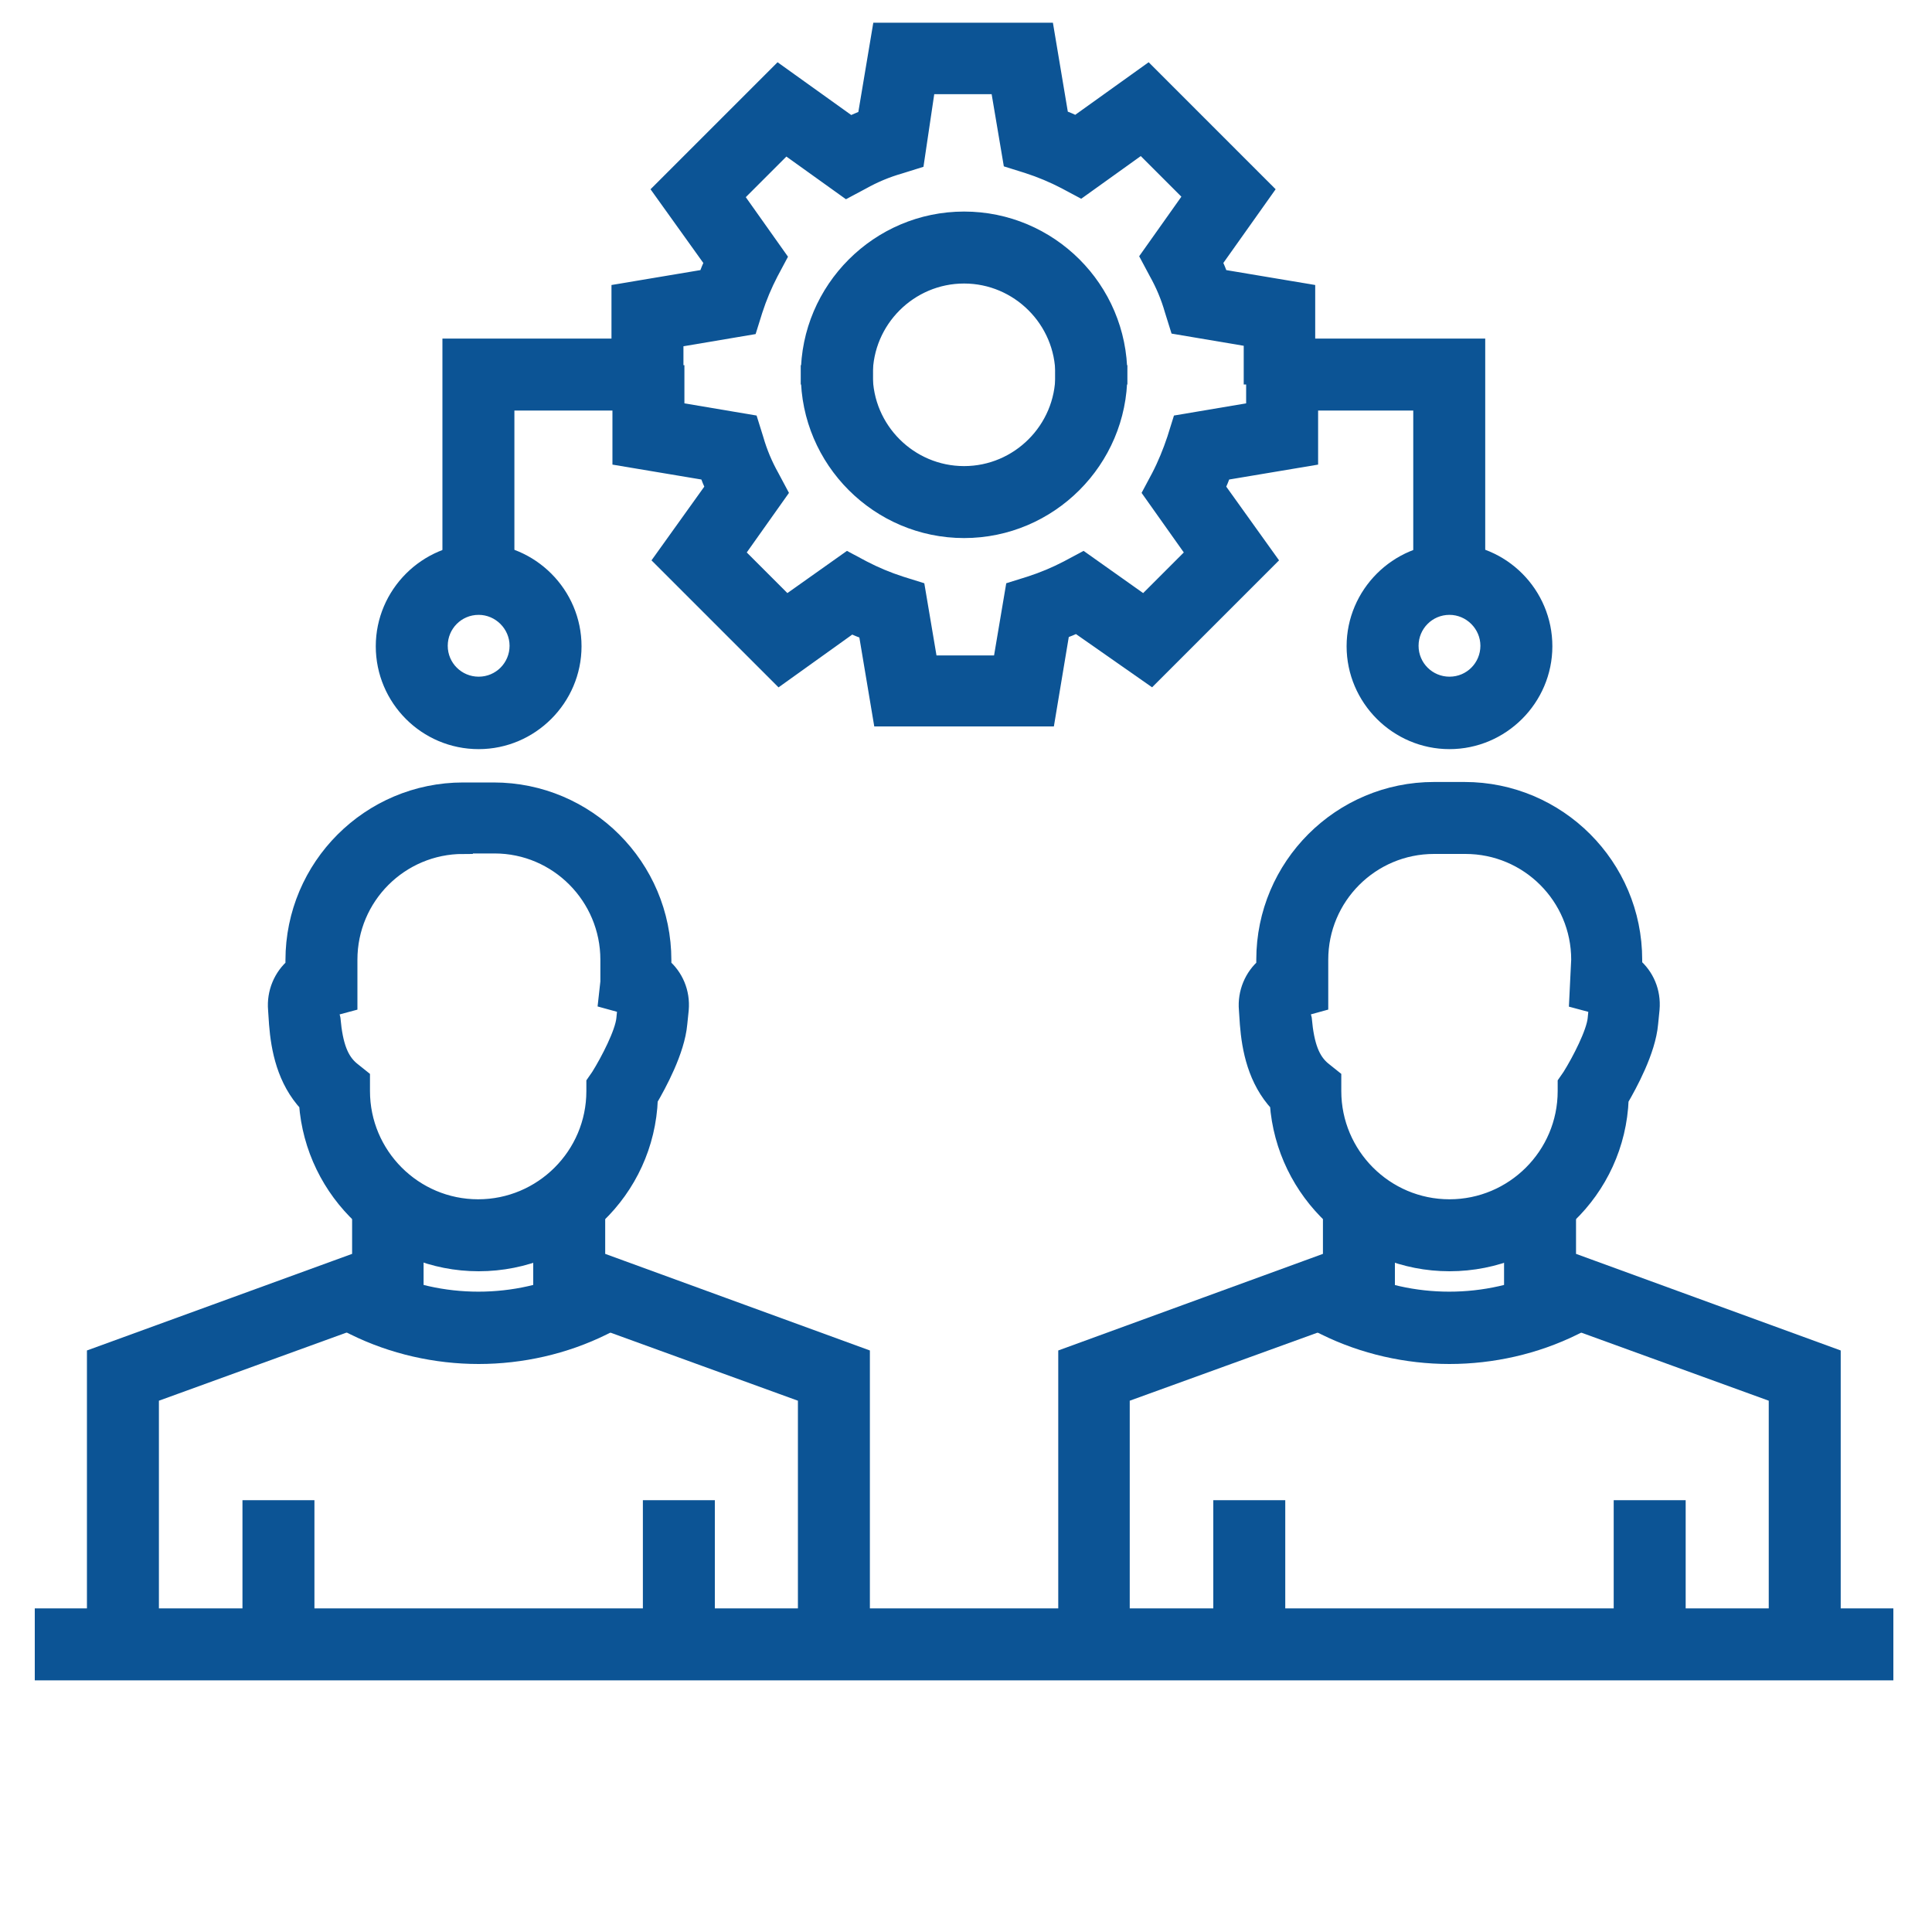
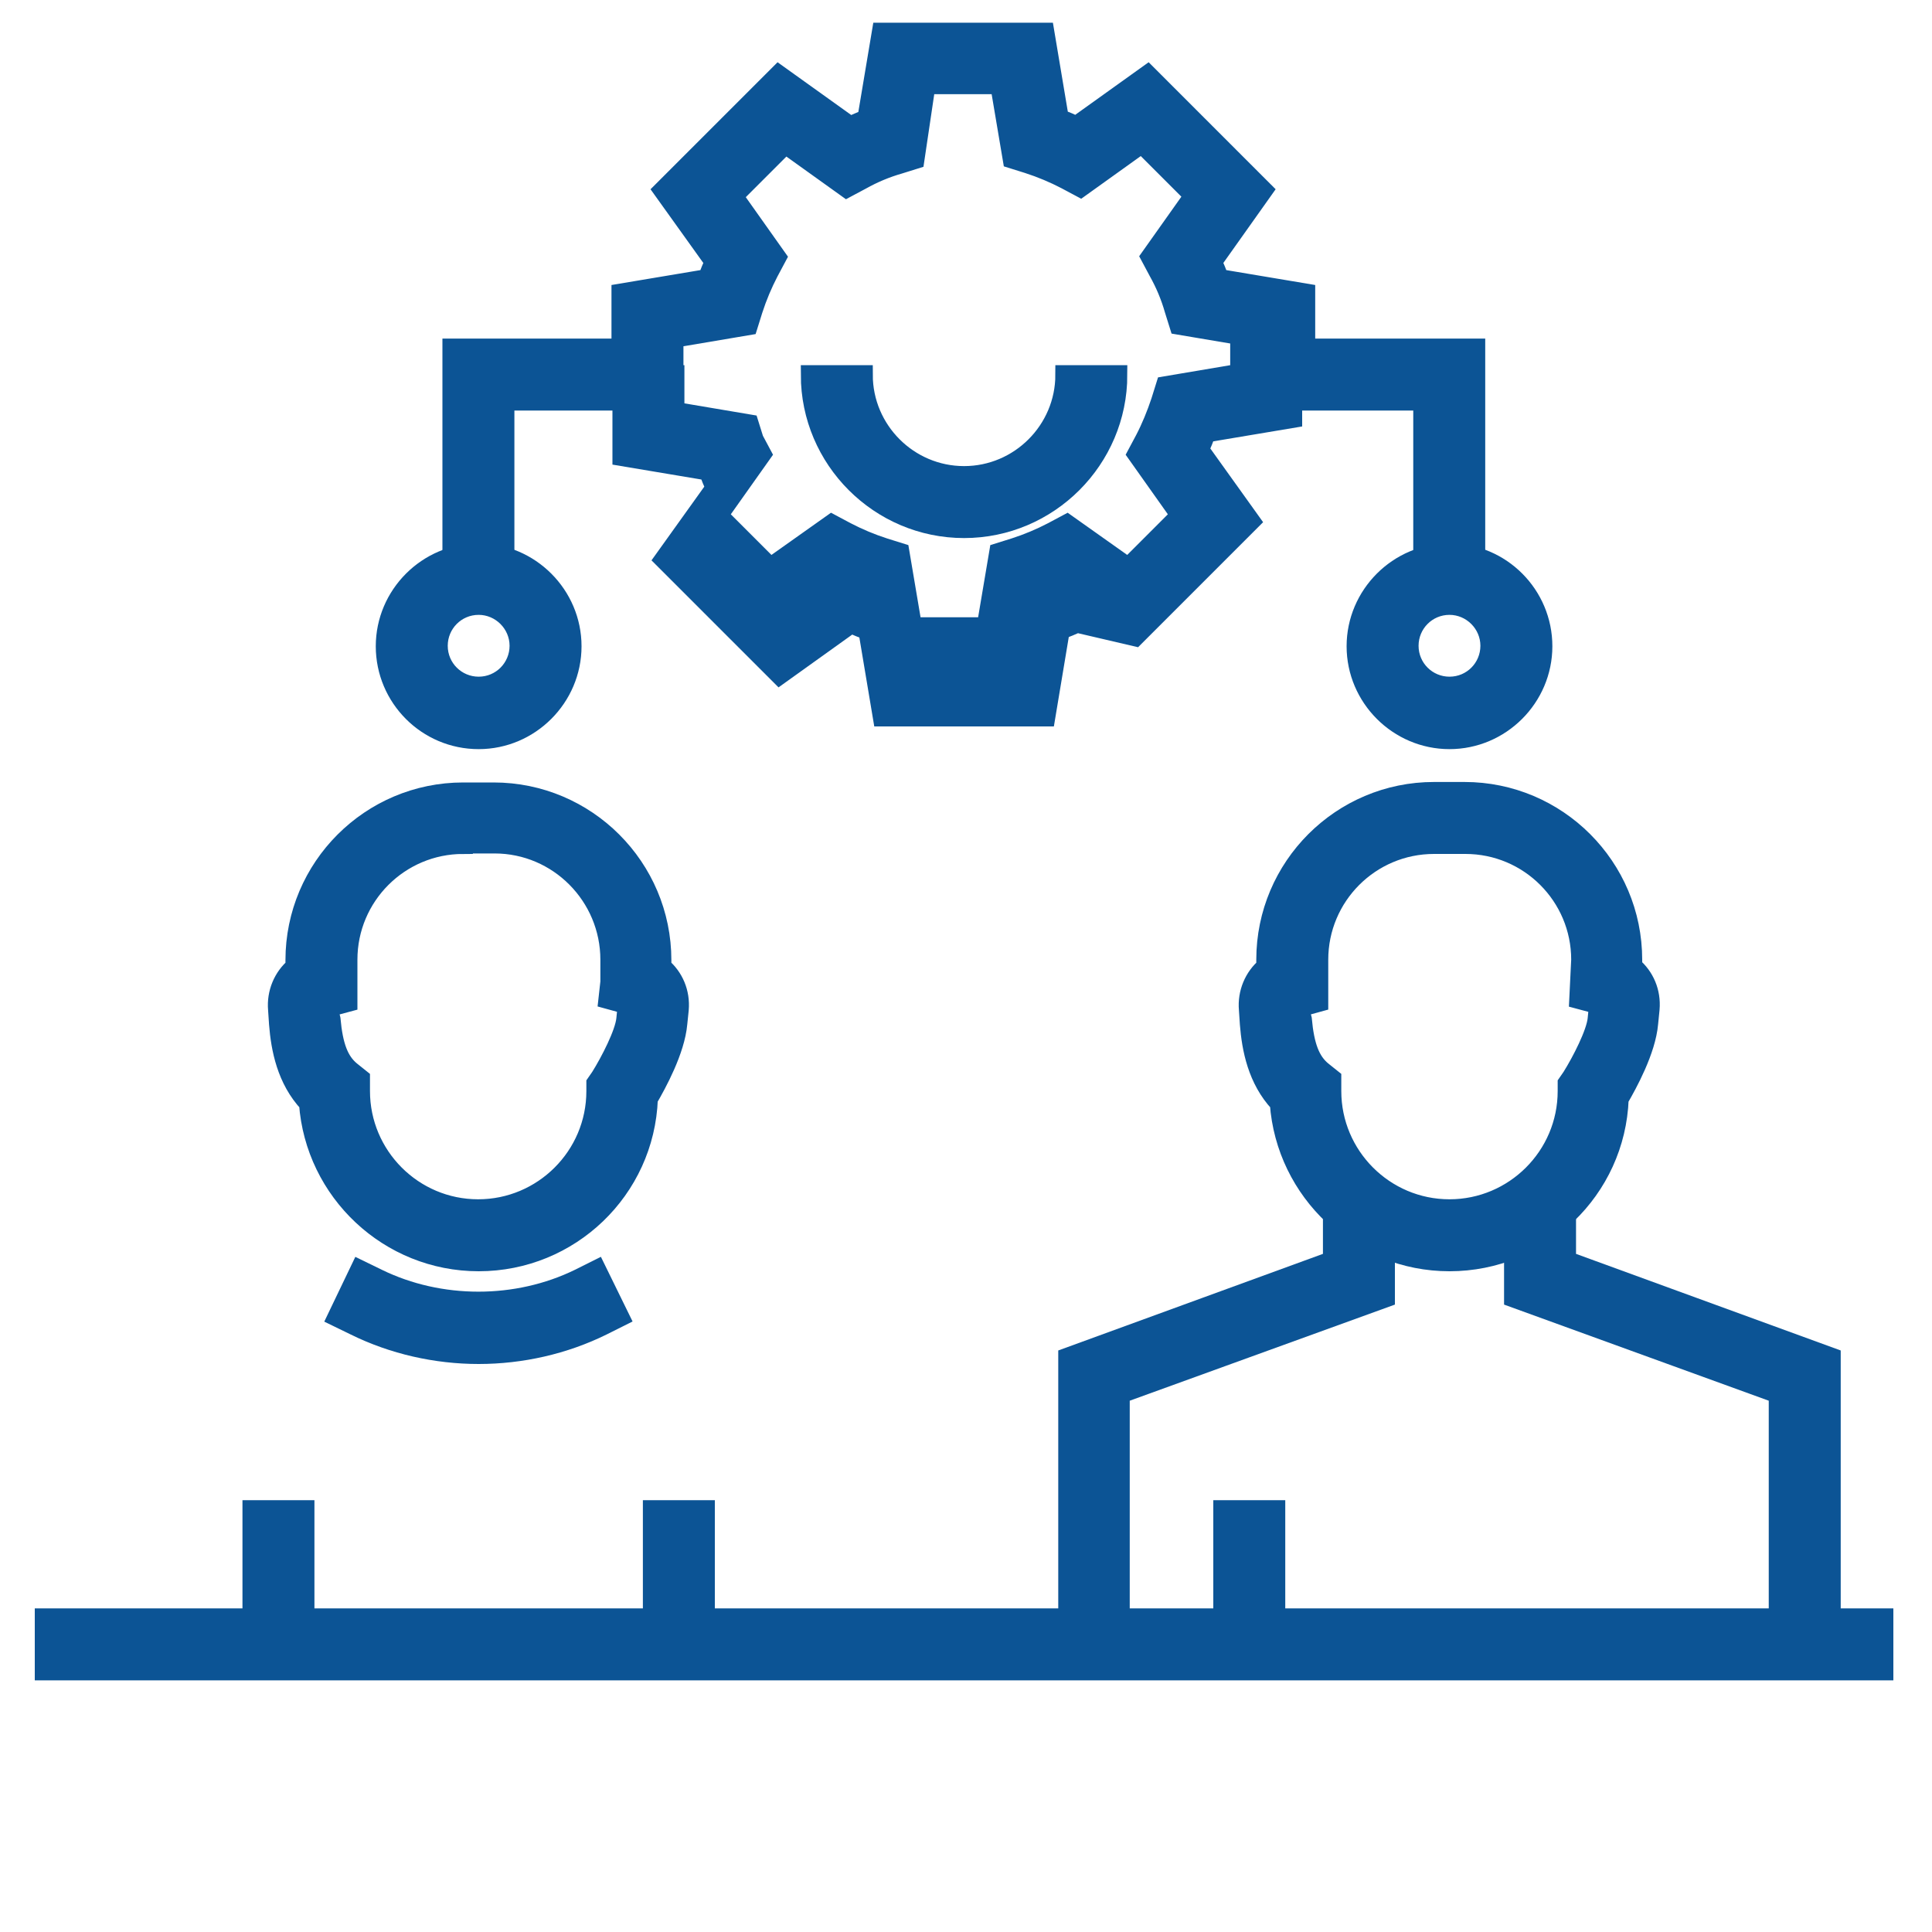
<svg xmlns="http://www.w3.org/2000/svg" version="1.1" id="Layer_1" x="0px" y="0px" viewBox="0 0 400 400" style="enable-background:new 0 0 400 400;" xml:space="preserve">
  <style type="text/css">
	.st0{fill:#0C5495;stroke:#0C5495;stroke-width:4;stroke-miterlimit:10;}
</style>
  <g>
    <g>
      <g>
        <g>
          <g>
            <g>
              <g>
                <g>
                  <g>
                    <g>
                      <path class="st0" d="M300.1,261.2c-18.6,0-33.9-14.5-35.2-32.8c-4.6-4.9-5.8-11.3-6.2-16.4l-0.2-3            c-0.3-3.4,1.1-6.7,3.6-8.8v-1.5c0-19.2,15.6-34.8,34.8-34.8h6.3c19.2,0,34.8,15.6,34.8,34.8v1.4c2.5,2.1,3.9,5.3,3.6,8.8            l-0.3,3c-0.5,5.6-4.3,12.5-6.1,15.6C334.5,246.3,319,261.2,300.1,261.2z M296.9,174.8c-13.2,0-23.9,10.7-23.9,23.9l0,8.8            l-4,1.1l0.6,2.4c0.5,5.6,1.7,8.7,4.1,10.7l2,1.6v2.6c0,13.4,10.9,24.4,24.4,24.4c13.4,0,24.4-10.9,24.4-24.4v-1.6l0.9-1.3            c2-3.2,5-9,5.3-12l0.3-3l-4.1-1.1l0.4-8.2c0-13.2-10.7-23.9-23.9-23.9H296.9z" />
                    </g>
                  </g>
                  <g>
                    <polygon class="st0" points="379.1,340.5 368.2,340.5 368.2,288.6 313.4,268.7 313.4,249.1 324.3,249.1 324.3,261            379.1,281          " />
                  </g>
                  <g>
                    <polygon class="st0" points="231.9,340.5 221.1,340.5 221.1,281 275.9,261 275.9,249.1 286.8,249.1 286.8,268.7            231.9,288.6          " />
                  </g>
                  <g>
                    <g>
-                       <path class="st0" d="M300.1,280.4c-8.8,0-17.7-2-25.6-5.9l-3.7-1.8l4.7-9.8l3.7,1.8c12.9,6.3,28.8,6.3,41.7,0l3.6-1.8            l4.8,9.8l-3.6,1.8C317.8,278.4,308.9,280.4,300.1,280.4z" />
-                     </g>
+                       </g>
                  </g>
                  <g>
-                     <rect x="336.1" y="312.6" class="st0" width="10.9" height="27.8" />
-                   </g>
+                     </g>
                  <g>
                    <rect x="253.2" y="312.6" class="st0" width="10.9" height="27.8" />
                  </g>
                </g>
              </g>
            </g>
          </g>
        </g>
        <g>
          <g>
            <g>
              <g>
                <g>
                  <g>
                    <g>
                      <path class="st0" d="M99.1,261.2c-18.6,0-33.9-14.5-35.2-32.8c-4.6-4.9-5.8-11.3-6.2-16.4l-0.2-3            c-0.3-3.4,1.1-6.7,3.6-8.8v-1.4c0-19.2,15.6-34.8,34.8-34.8h6.3c19.2,0,34.8,15.6,34.8,34.8v1.4c2.5,2.1,3.9,5.3,3.6,8.8            l-0.3,2.9c-0.5,5.6-4.3,12.5-6.1,15.6C133.5,246.3,118,261.2,99.1,261.2z M95.9,174.8c-13.2,0-23.9,10.7-23.9,23.9v8.8            l-4.1,1.1l0.6,2.4c0.5,5.6,1.7,8.7,4.1,10.7l2,1.6v2.6c0,13.4,10.9,24.4,24.4,24.4c13.4,0,24.4-10.9,24.4-24.4v-1.6            l0.9-1.3c2-3.2,5-9,5.3-12l0.3-3l-4-1.1l0.4-3.6l0-4.6c0-13.2-10.7-24-23.9-24H95.9z" />
                    </g>
                  </g>
                  <g>
-                     <polygon class="st0" points="178.1,340.5 167.2,340.5 167.2,288.6 112.4,268.7 112.4,249.1 123.3,249.1 123.3,261            178.1,281          " />
-                   </g>
+                     </g>
                  <g>
-                     <polygon class="st0" points="30.9,340.5 20,340.5 20,281 74.9,261 74.9,249.1 85.7,249.1 85.7,268.7 30.9,288.6                     " />
-                   </g>
+                     </g>
                  <g>
                    <g>
                      <path class="st0" d="M99.1,280.4c-8.8,0-17.7-2-25.6-5.9l-3.7-1.8l4.7-9.8l3.7,1.8c12.9,6.3,28.8,6.3,41.7,0l3.6-1.8            l4.8,9.8l-3.6,1.8C116.8,278.4,107.9,280.4,99.1,280.4z" />
                    </g>
                  </g>
                  <g>
                    <rect x="135.1" y="312.6" class="st0" width="10.9" height="27.8" />
                  </g>
                  <g>
                    <rect x="52.2" y="312.6" class="st0" width="10.9" height="27.8" />
                  </g>
                </g>
              </g>
            </g>
          </g>
        </g>
      </g>
      <g>
        <rect x="9.2" y="335" class="st0" width="380.8" height="10.9" />
      </g>
    </g>
    <g>
      <g>
        <g>
          <g>
-             <path class="st0" d="M216.5,148.4h-33.8l-3-17.9c-1.2-0.4-2.4-0.9-3.5-1.4l-14.8,10.6l-23.9-23.9l10.6-14.8       c-0.5-1.1-1-2.3-1.4-3.5l-17.9-3V77.6h10.9v7.6l15.4,2.6l1,3.2c0.8,2.8,1.9,5.4,3.3,7.9l1.6,3l-9,12.7l10.8,10.8l12.7-9l3,1.6       c2.5,1.3,5.1,2.4,7.9,3.3l3.2,1l2.6,15.4h15.3l2.6-15.4l3.2-1c2.8-0.9,5.4-2,7.9-3.3l3-1.6l12.7,9l10.8-10.8l-9-12.7l1.6-3       c1.3-2.5,2.4-5.2,3.3-7.9l1-3.2l15.4-2.6v-7.6h10.9v16.9l-17.9,3c-0.4,1.2-0.9,2.4-1.4,3.5l10.6,14.8l-23.9,23.9L223,129       c-1.1,0.5-2.3,1-3.5,1.4L216.5,148.4z" />
+             <path class="st0" d="M216.5,148.4h-33.8l-3-17.9c-1.2-0.4-2.4-0.9-3.5-1.4l-14.8,10.6l-23.9-23.9l10.6-14.8       c-0.5-1.1-1-2.3-1.4-3.5l-17.9-3V77.6h10.9v7.6l15.4,2.6l1,3.2l1.6,3l-9,12.7l10.8,10.8l12.7-9l3,1.6       c2.5,1.3,5.1,2.4,7.9,3.3l3.2,1l2.6,15.4h15.3l2.6-15.4l3.2-1c2.8-0.9,5.4-2,7.9-3.3l3-1.6l12.7,9l10.8-10.8l-9-12.7l1.6-3       c1.3-2.5,2.4-5.2,3.3-7.9l1-3.2l15.4-2.6v-7.6h10.9v16.9l-17.9,3c-0.4,1.2-0.9,2.4-1.4,3.5l10.6,14.8l-23.9,23.9L223,129       c-1.1,0.5-2.3,1-3.5,1.4L216.5,148.4z" />
          </g>
          <g>
            <path class="st0" d="M199.6,109.4c-17.5,0-31.8-14.3-31.8-31.8h10.9c0,11.5,9.4,20.9,20.9,20.9c11.5,0,20.9-9.4,20.9-20.9h10.9       C231.4,95.1,217.1,109.4,199.6,109.4z" />
          </g>
        </g>
        <g>
          <g>
            <path class="st0" d="M270.4,77.6h-10.9v-7.7l-15.4-2.6l-1-3.2c-0.8-2.8-1.9-5.4-3.3-7.9l-1.6-3l9-12.7l-10.8-10.8l-12.7,9.1       l-3-1.6c-2.5-1.3-5.1-2.4-7.9-3.3l-3.2-1l-2.6-15.4h-15.3L189.4,33l-3.2,1c-2.8,0.8-5.4,1.9-7.9,3.3l-3,1.6l-12.7-9.1       l-10.8,10.8l9,12.7l-1.6,3c-1.3,2.5-2.4,5.1-3.3,7.9l-1,3.2l-15.4,2.6v7.7h-10.9V60.7l17.9-3c0.4-1.2,0.9-2.4,1.4-3.5       l-10.6-14.8l23.9-23.9l14.8,10.6c1.1-0.5,2.3-1,3.5-1.5l3-17.9h33.8l3,17.9c1.2,0.4,2.4,0.9,3.5,1.5l14.8-10.6l23.9,23.9       L251,54.2c0.5,1.1,1,2.3,1.4,3.5l17.9,3V77.6z" />
          </g>
          <g>
-             <path class="st0" d="M231.4,77.6h-10.9c0-11.5-9.4-20.9-20.9-20.9c-11.5,0-20.9,9.4-20.9,20.9h-10.9       c0-17.5,14.3-31.8,31.8-31.8C217.1,45.8,231.4,60,231.4,77.6z" />
-           </g>
+             </g>
        </g>
      </g>
      <g>
        <polygon class="st0" points="104.5,119.9 93.6,119.9 93.6,72.1 134.2,72.1 134.2,83 104.5,83    " />
      </g>
      <g>
        <polygon class="st0" points="305.5,119.9 294.6,119.9 294.6,83 265,83 265,72.1 305.5,72.1    " />
      </g>
    </g>
    <g>
      <path class="st0" d="M300.1,153.1c-10.6,0-19.3-8.7-19.3-19.3c0-10.6,8.7-19.3,19.3-19.3c10.7,0,19.3,8.7,19.3,19.3    C319.4,144.4,310.7,153.1,300.1,153.1z M300.1,125.3c-4.7,0-8.4,3.8-8.4,8.4c0,4.7,3.8,8.4,8.4,8.4c4.7,0,8.4-3.8,8.4-8.4    C308.5,129.1,304.7,125.3,300.1,125.3z" />
    </g>
    <g>
      <path class="st0" d="M99.1,153.1c-10.7,0-19.3-8.7-19.3-19.3c0-10.6,8.7-19.3,19.3-19.3c10.6,0,19.3,8.7,19.3,19.3    C118.4,144.4,109.7,153.1,99.1,153.1z M99.1,125.3c-4.7,0-8.4,3.8-8.4,8.4c0,4.7,3.8,8.4,8.4,8.4c4.7,0,8.4-3.8,8.4-8.4    C107.5,129.1,103.7,125.3,99.1,125.3z" />
    </g>
  </g>
</svg>